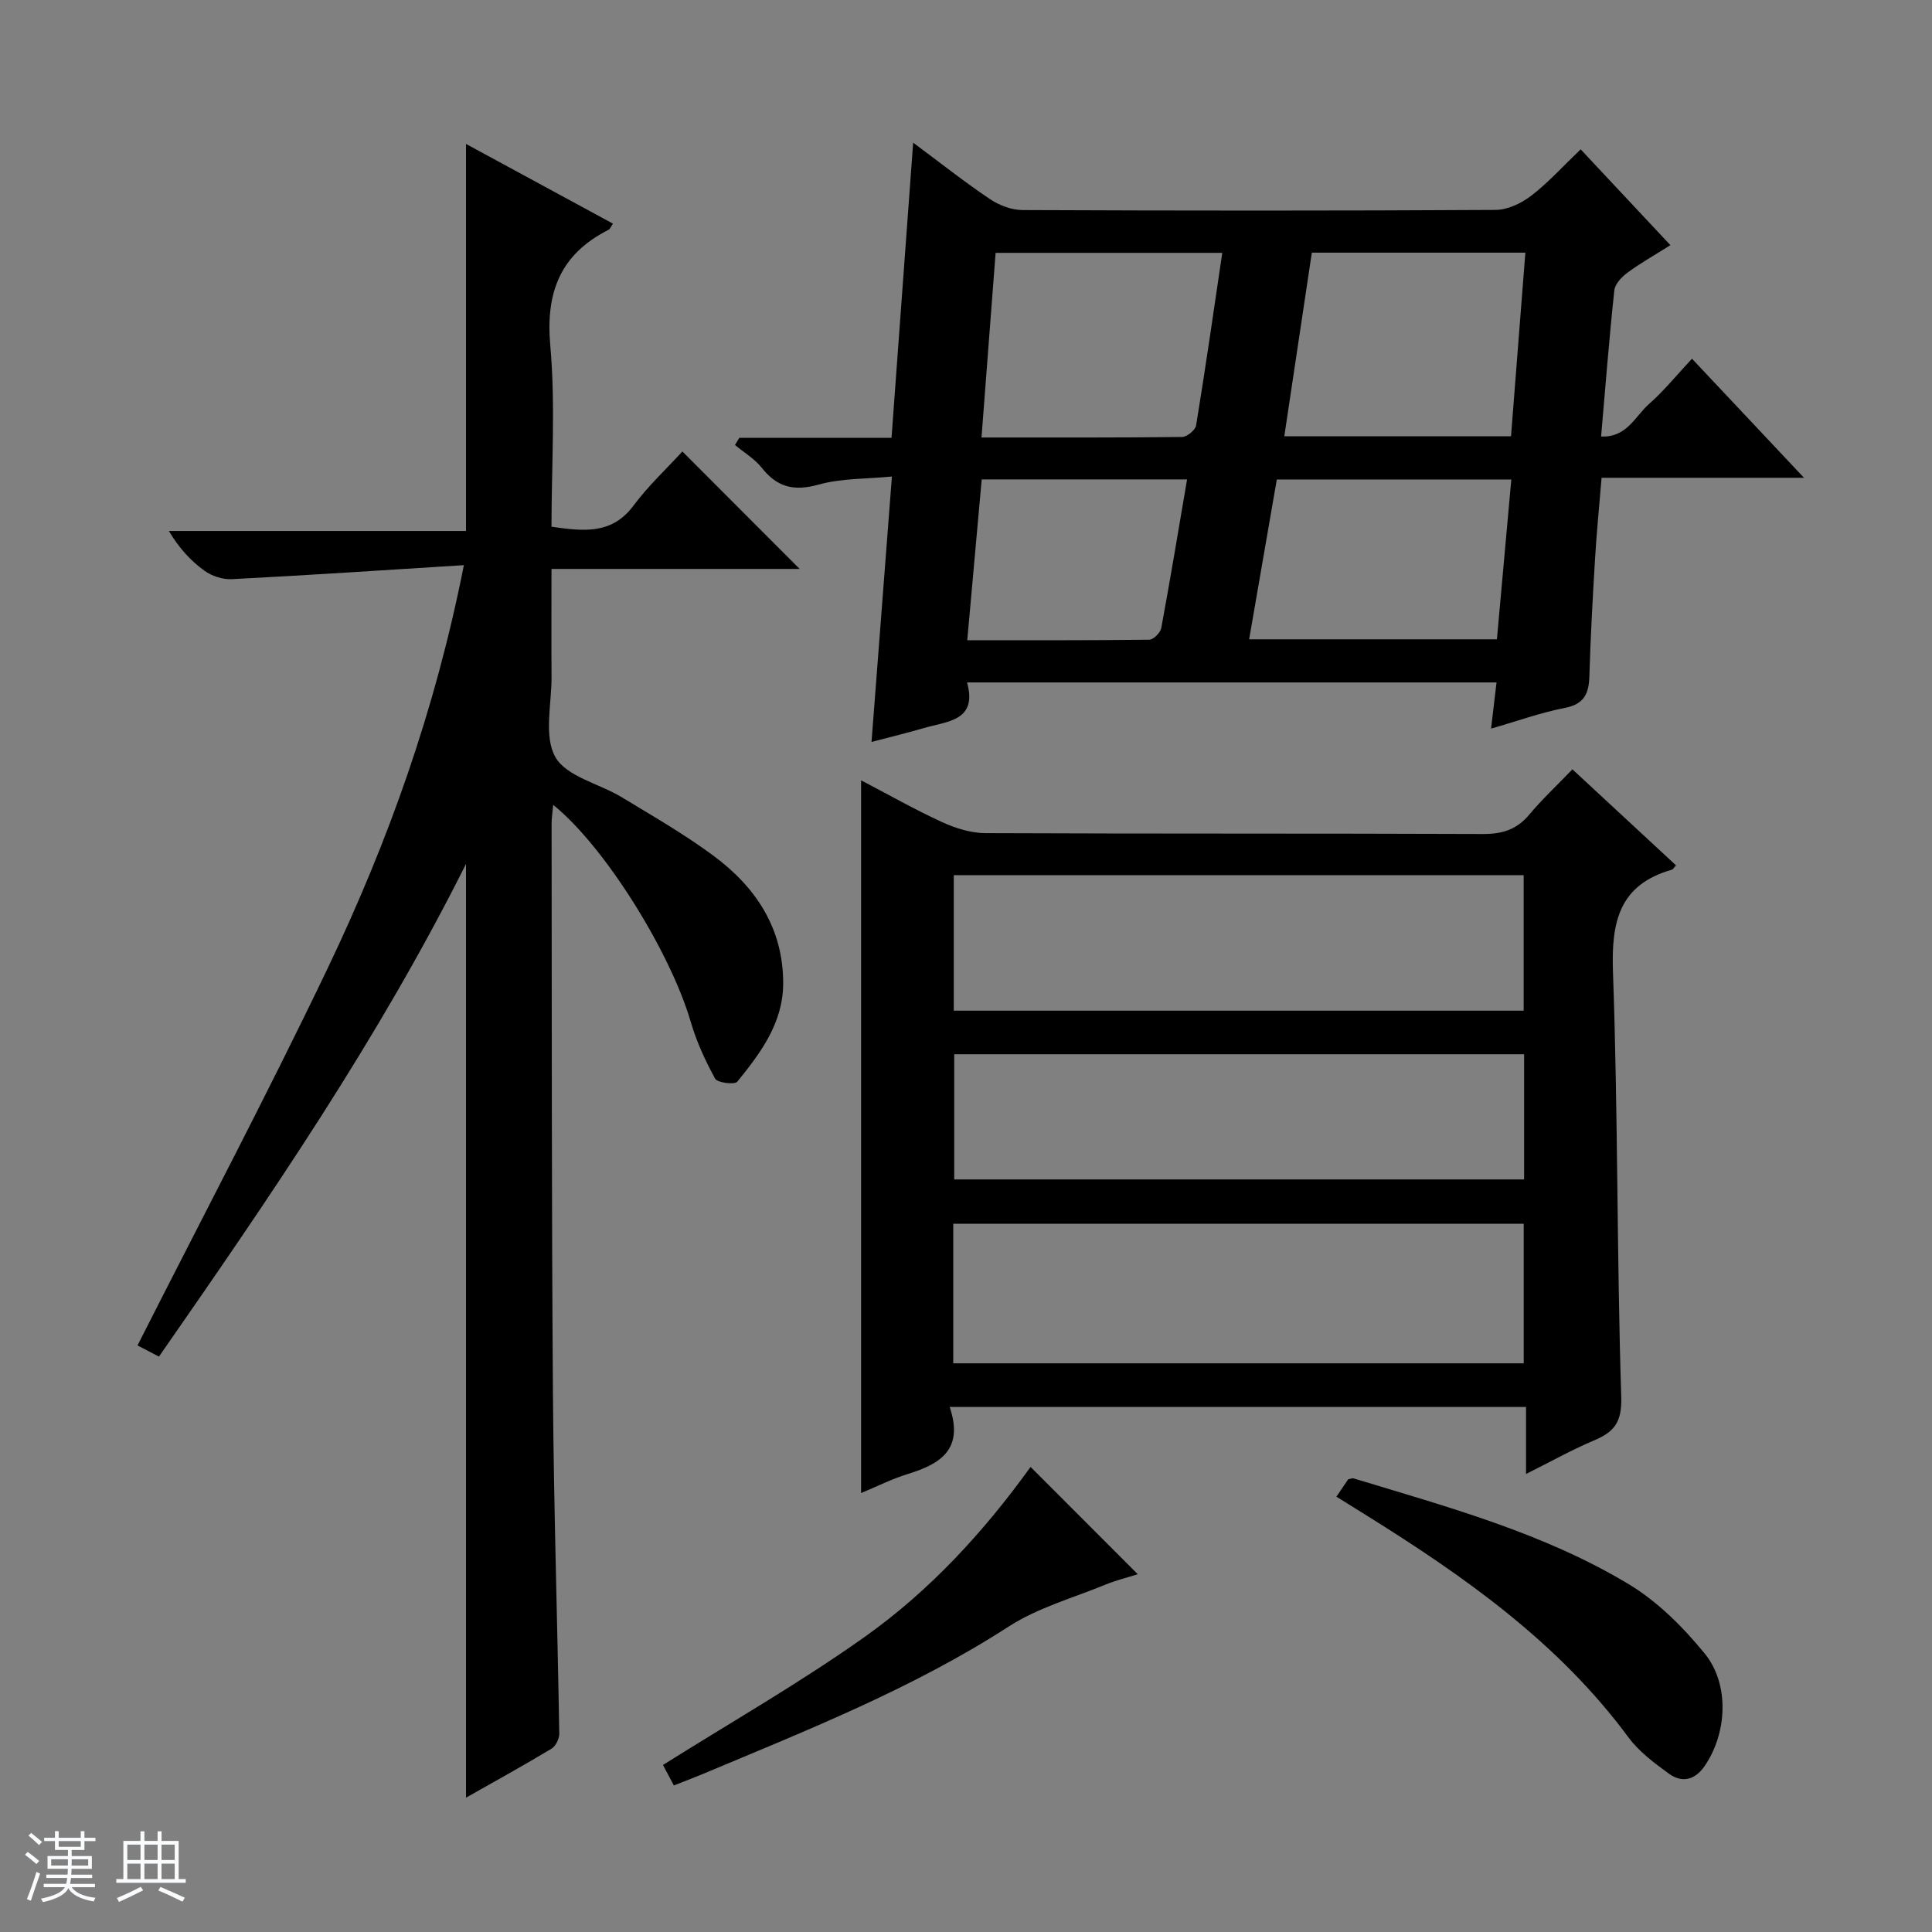
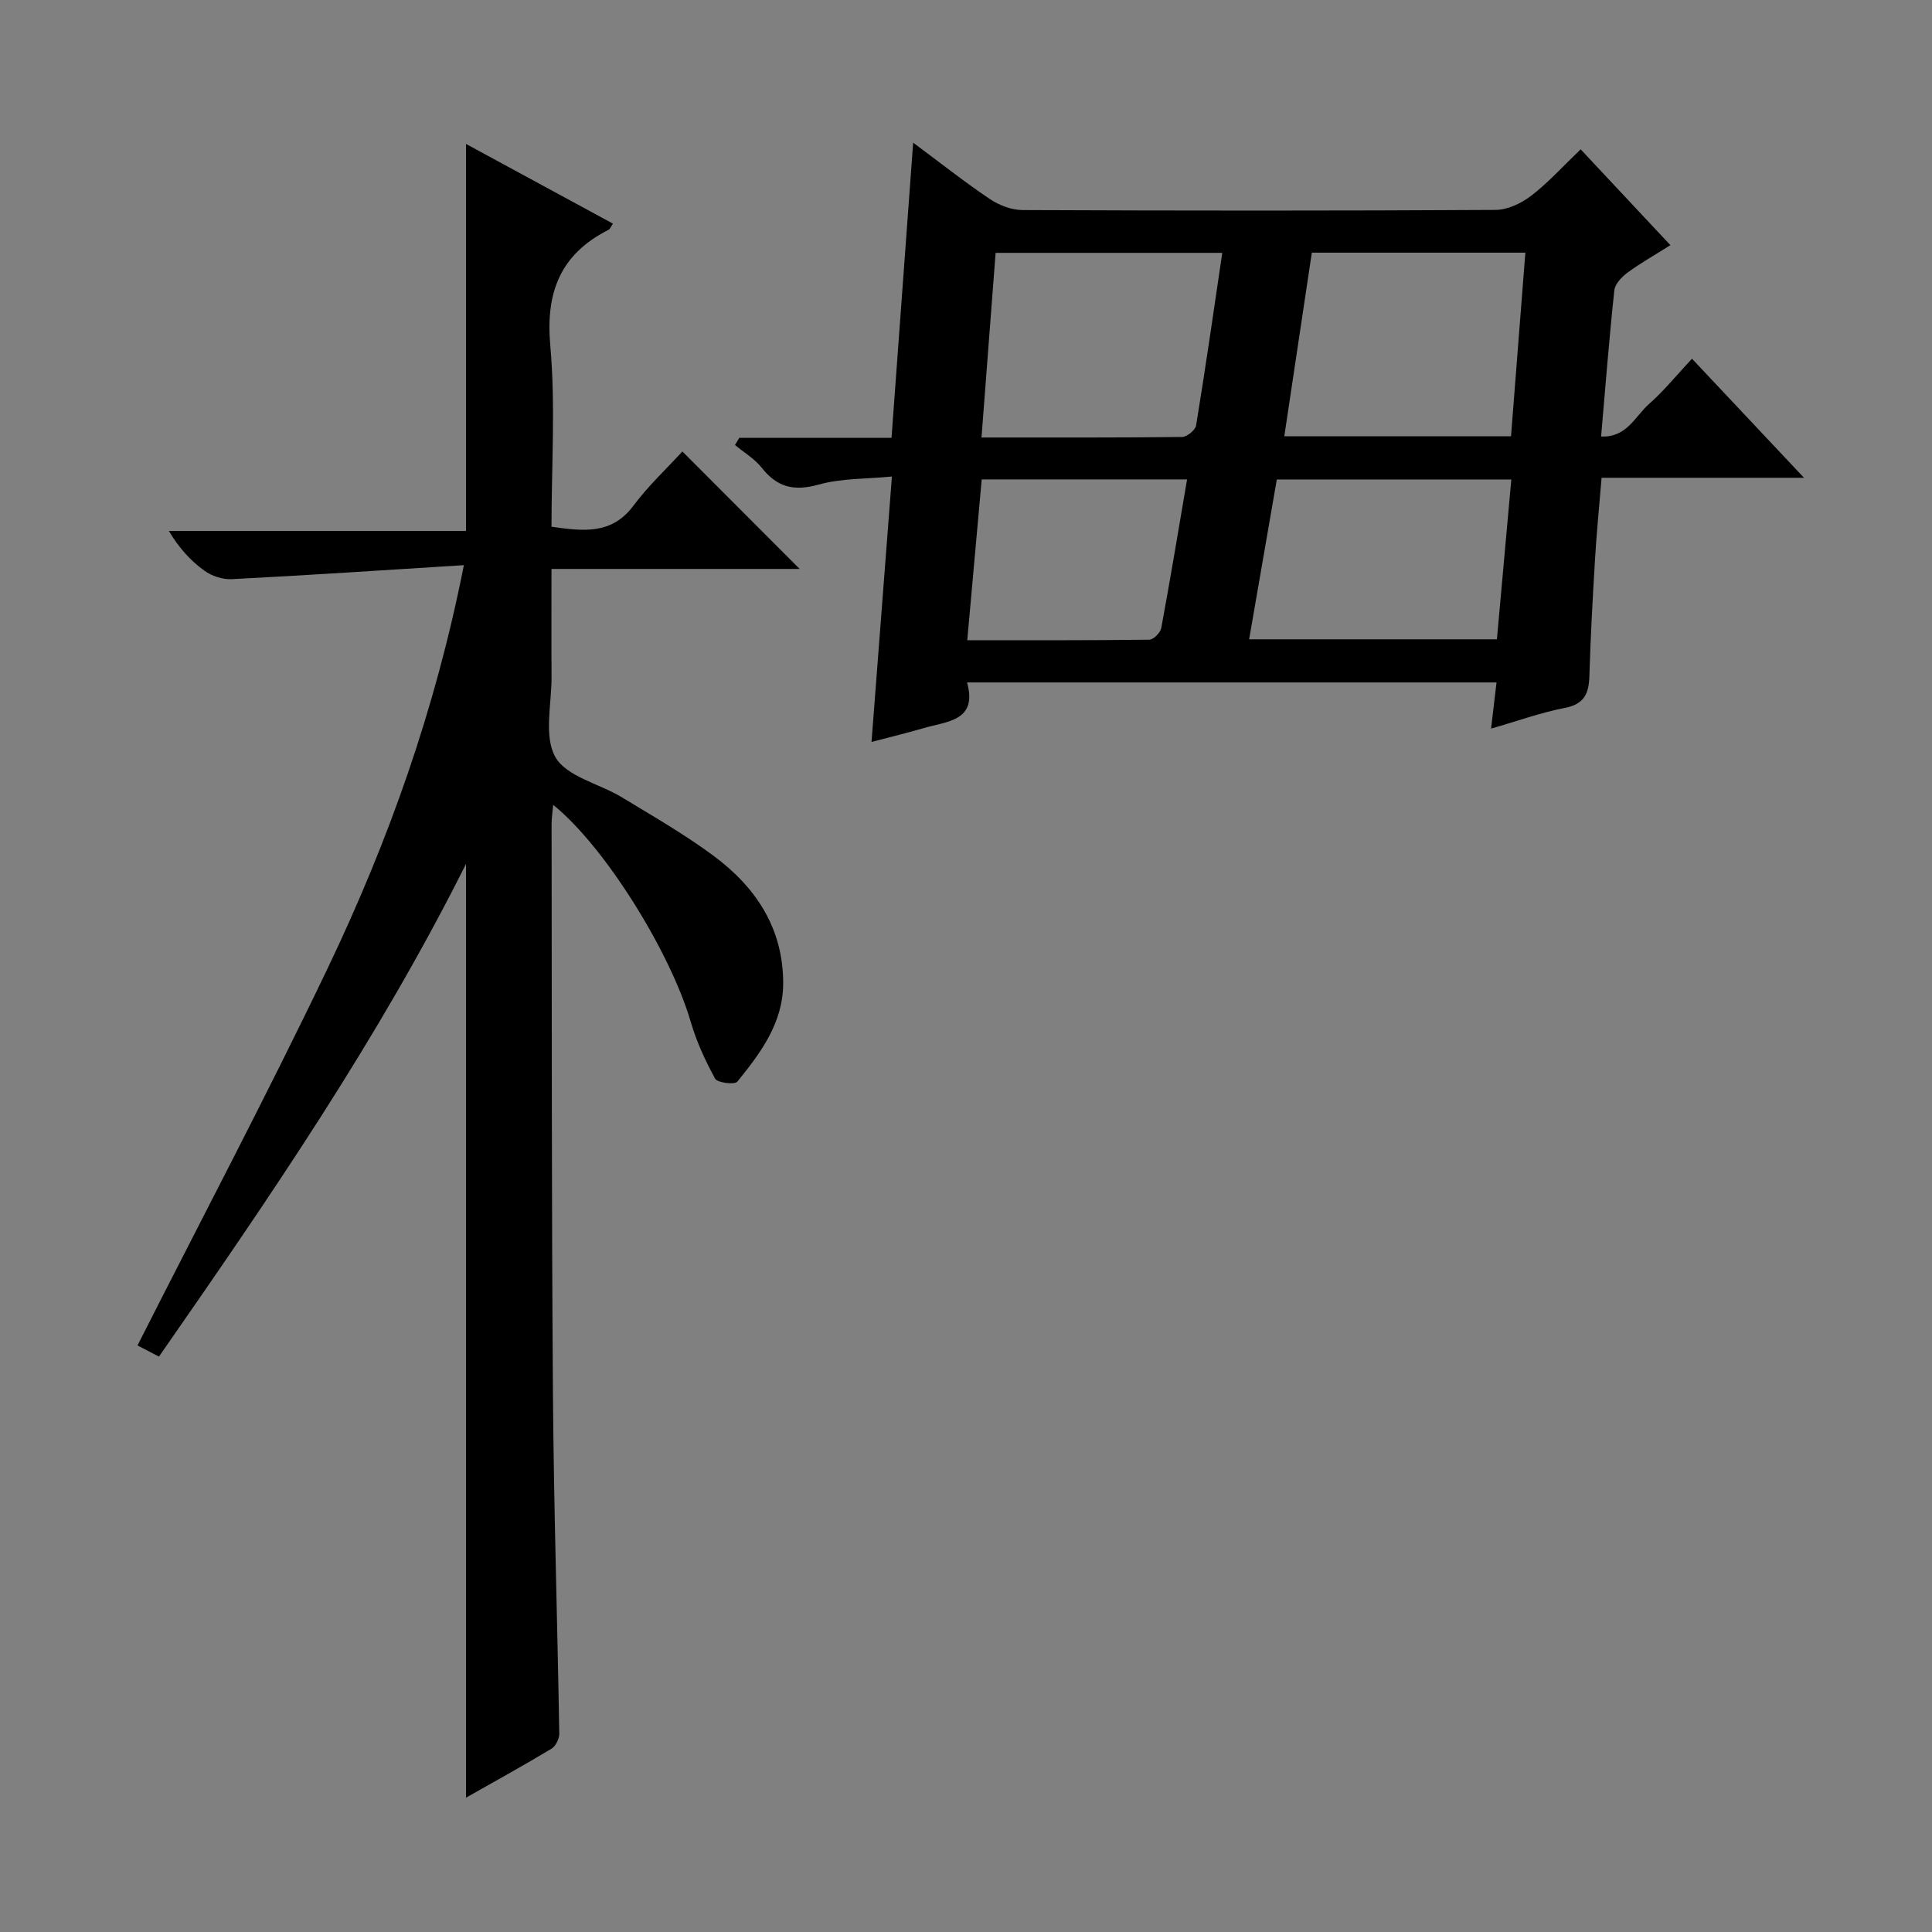
<svg xmlns="http://www.w3.org/2000/svg" enable-background="new 0 0 400 400" viewBox="0 0 400 400">
  <rect x="0" y="0" width="400" height="400" fill="#808080" stroke="none" />
-   <path d="m5.17 384 .56-.58c.85.61 1.65 1.24 2.4 1.87l-.59.64c-.84-.73-1.63-1.38-2.37-1.93m1.22 9.53-.82-.34c.71-1.76 1.37-3.64 1.98-5.63.24.13.5.25.76.36-.6 1.67-1.24 3.54-1.92 5.61m-.5-13.5.57-.54c.56.44 1.31 1.06 2.26 1.87l-.64.64c-.68-.66-1.41-1.32-2.19-1.97m3.25.46h2.24v-1.36h.77v1.36h4.57v-1.36h.76v1.36h2.28v.69h-2.28v1.84h-2.64v1.26h4.18v2.64h-4.21c0 .45-.02.86-.05 1.21h4.32v.69h-4.38c-.04.34-.1.75-.19 1.22h5.15v.69h-4.82c.87 1.19 2.51 1.92 4.93 2.19-.17.31-.3.57-.37.76-2.77-.49-4.52-1.41-5.26-2.76-.56 1.26-2.3 2.23-5.24 2.9-.12-.24-.26-.48-.43-.72 2.73-.55 4.38-1.34 4.96-2.38h-4.38v-.69h4.65c.1-.38.17-.79.21-1.22h-4.32v-.69h4.4c.03-.34.05-.75.05-1.21h-4.2v-2.64h4.23v-1.26h-2.69v-1.84h-2.24zm1.46 4.46v1.29h3.45c.01-.4.02-.57.01-.53v-.32-.45h-3.46zm1.55-2.59h4.57v-1.19h-4.57zm6.11 2.59h-3.42v.77c-.01.19-.01.37-.02.53h3.44z" fill="#fafbfc" />
-   <path d="m32.63 379.16h.82v1.98h3.54v7.89h1.46v.78h-14.37v-.78h1.46v-7.89h3.54v-1.98h.82v1.98h2.73zm-3.49 11.48.5.73c-1.61.82-3.28 1.63-5 2.41-.13-.27-.28-.55-.44-.82 1.75-.72 3.4-1.49 4.94-2.32m-2.78-5.55h2.73v-3.18h-2.73zm0 3.95h2.73v-3.2h-2.73zm3.54-3.95h2.73v-3.18h-2.73zm0 3.95h2.73v-3.2h-2.73zm7.89 4.68c-1.84-.92-3.51-1.7-5.02-2.32l.45-.73c1.89.8 3.57 1.55 5.04 2.23zm-1.62-11.81h-2.73v3.18h2.73zm-2.73 7.13h2.73v-3.2h-2.73v3.19z" fill="#fafbfc" />
  <g fill="#000001">
    <path d="m96.04 117.01c-16.62 1.04-32.33 2.09-48.04 2.9-1.89.1-4.15-.64-5.69-1.76-2.81-2.03-5.21-4.63-7.35-8.22h61.52c0-26.96 0-53.16 0-80.13 10.16 5.51 20.25 10.99 30.42 16.5-.37.53-.56 1.1-.93 1.29-9.91 5.03-13.03 12.84-12.04 23.93 1.1 12.36.25 24.9.25 37.53 6.6.94 12.46 1.69 16.98-4.37 3.05-4.1 6.85-7.64 10.12-11.21 8.54 8.55 16.26 16.29 24.28 24.32-16.92 0-33.79 0-51.38 0 0 7.75-.04 15.02.01 22.29.04 5.65-1.65 12.33.79 16.66 2.29 4.05 9.07 5.49 13.73 8.31 6.39 3.87 12.91 7.62 18.91 12.05 8.82 6.5 14.55 15.05 14.53 26.5-.02 8.19-4.67 14.4-9.5 20.35-.55.67-4.12.23-4.59-.62-2.05-3.74-3.87-7.71-5.06-11.8-4.24-14.48-17.82-36.33-28.47-44.89-.13 1.51-.33 2.74-.33 3.97.06 39.32-.01 78.64.28 117.95.17 23.46.93 46.91 1.31 70.37.02 1.06-.75 2.61-1.63 3.13-5.68 3.42-11.49 6.62-17.68 10.13 0-64.52 0-128.57 0-193.32-18.15 36.28-40.68 69.09-63.57 102-1.91-1-3.46-1.8-4.44-2.31 13.3-26.28 26.87-51.97 39.4-78.15 12.46-26.09 22.22-53.25 28.17-83.4z" />
    <path d="m308.71 150.85c.44-3.74.77-6.5 1.13-9.56-36.4 0-72.65 0-109.62 0 2.22 8.01-4.12 8.03-9 9.46-3.27.96-6.59 1.76-10.78 2.86 1.42-18.54 2.78-36.21 4.22-54.95-5.22.51-10.43.34-15.22 1.68-5.05 1.41-8.53.55-11.72-3.48-1.48-1.87-3.68-3.17-5.55-4.73.3-.5.6-.99.9-1.49h31.51c1.5-20.4 2.95-40.22 4.48-61.1 5.63 4.18 10.62 8.13 15.88 11.67 1.92 1.29 4.48 2.27 6.75 2.28 32.65.14 65.29.16 97.94-.03 2.49-.01 5.34-1.36 7.37-2.92 3.53-2.71 6.56-6.08 10.26-9.62 6.08 6.5 12.05 12.87 18.58 19.84-3.17 2-6.14 3.67-8.86 5.67-1.2.88-2.61 2.35-2.75 3.68-1.06 9.87-1.83 19.78-2.74 30.26 5.33.26 7.06-4.2 9.88-6.69 3.11-2.73 5.74-6 8.94-9.41 7.79 8.27 15.11 16.06 23.19 24.65-14.6 0-28.13 0-41.91 0-.48 5.89-1.03 11.31-1.35 16.74-.49 8.13-.94 16.26-1.18 24.4-.11 3.64-1.15 5.77-5.14 6.52-4.86.94-9.56 2.65-15.21 4.27zm4.13-60.52c1.01-12.98 1.98-25.33 2.97-38.02-14.92 0-29.44 0-44.21 0-1.91 12.75-3.79 25.26-5.7 38.02zm-59.78-37.98c-16.03 0-31.41 0-46.93 0-.98 12.8-1.93 25.26-2.92 38.23 14.32 0 27.93.05 41.53-.11 1.01-.01 2.75-1.43 2.9-2.39 1.93-11.77 3.62-23.57 5.42-35.73zm56.86 80.01c1.01-11.26 1.99-22.08 2.98-33.09-16.52 0-32.43 0-48.55 0-1.92 11.07-3.8 21.91-5.73 33.09zm-109.66.19c12.84 0 25.27.05 37.7-.11.86-.01 2.29-1.46 2.47-2.42 1.88-10.17 3.57-20.38 5.34-30.76-14.36 0-28.26 0-42.52 0-1 11.03-1.96 21.85-2.99 33.29z" />
-     <path d="m196.62 291.3c3.01 8.86-2.03 11.83-8.68 13.88-3.28 1.01-6.38 2.58-9.66 3.94 0-49.26 0-98.08 0-147.56 5.72 2.98 11.15 6.08 16.82 8.67 2.76 1.26 5.93 2.25 8.92 2.26 34.32.15 68.65.04 102.97.18 3.99.02 7-.88 9.59-3.97 2.66-3.18 5.71-6.03 8.97-9.42 7.38 6.84 14.41 13.36 21.45 19.88-.44.48-.61.83-.85.9-10.99 3.13-12.57 10.86-12.2 21.23 1.05 29.28.78 58.6 1.71 87.89.17 5.3-1.46 7.29-5.67 9.06-4.55 1.92-8.88 4.36-14.04 6.93 0-4.9 0-9.25 0-13.87-39.82 0-79.03 0-119.33 0zm.74-9.04h118.11c0-9.87 0-19.41 0-28.89-39.55 0-78.74 0-118.11 0zm.11-101.07v28.06h117.99c0-9.55 0-18.75 0-28.06-39.45 0-78.53 0-117.99 0zm118.08 37.08c-39.47 0-78.65 0-117.99 0v25.92h117.99c0-8.83 0-17.26 0-25.92z" />
-     <path d="m276.69 309.87c1.04-1.53 1.77-2.61 2.44-3.6.51-.09.86-.27 1.14-.18 19.53 5.94 39.36 11.3 56.99 21.93 5.95 3.59 11.21 8.86 15.65 14.29 5.27 6.44 4.65 16.64-.02 23.38-1.96 2.83-4.63 3.49-7.3 1.57-3.07-2.22-6.26-4.6-8.47-7.6-14.45-19.56-33.83-33.21-54.1-45.85-1.97-1.22-3.93-2.44-6.33-3.94z" />
-     <path d="m213.37 303.71c7.52 7.53 14.78 14.79 22.2 22.22-2.09.66-4.45 1.23-6.67 2.14-6.74 2.77-14 4.78-20.03 8.67-19.81 12.8-41.55 21.39-63.11 30.44-1.98.83-3.99 1.59-6.24 2.48-.95-1.77-1.79-3.35-2.26-4.24 14.12-8.88 28.4-17.03 41.74-26.5 13.47-9.55 24.66-21.73 34.37-35.21z" />
  </g>
</svg>